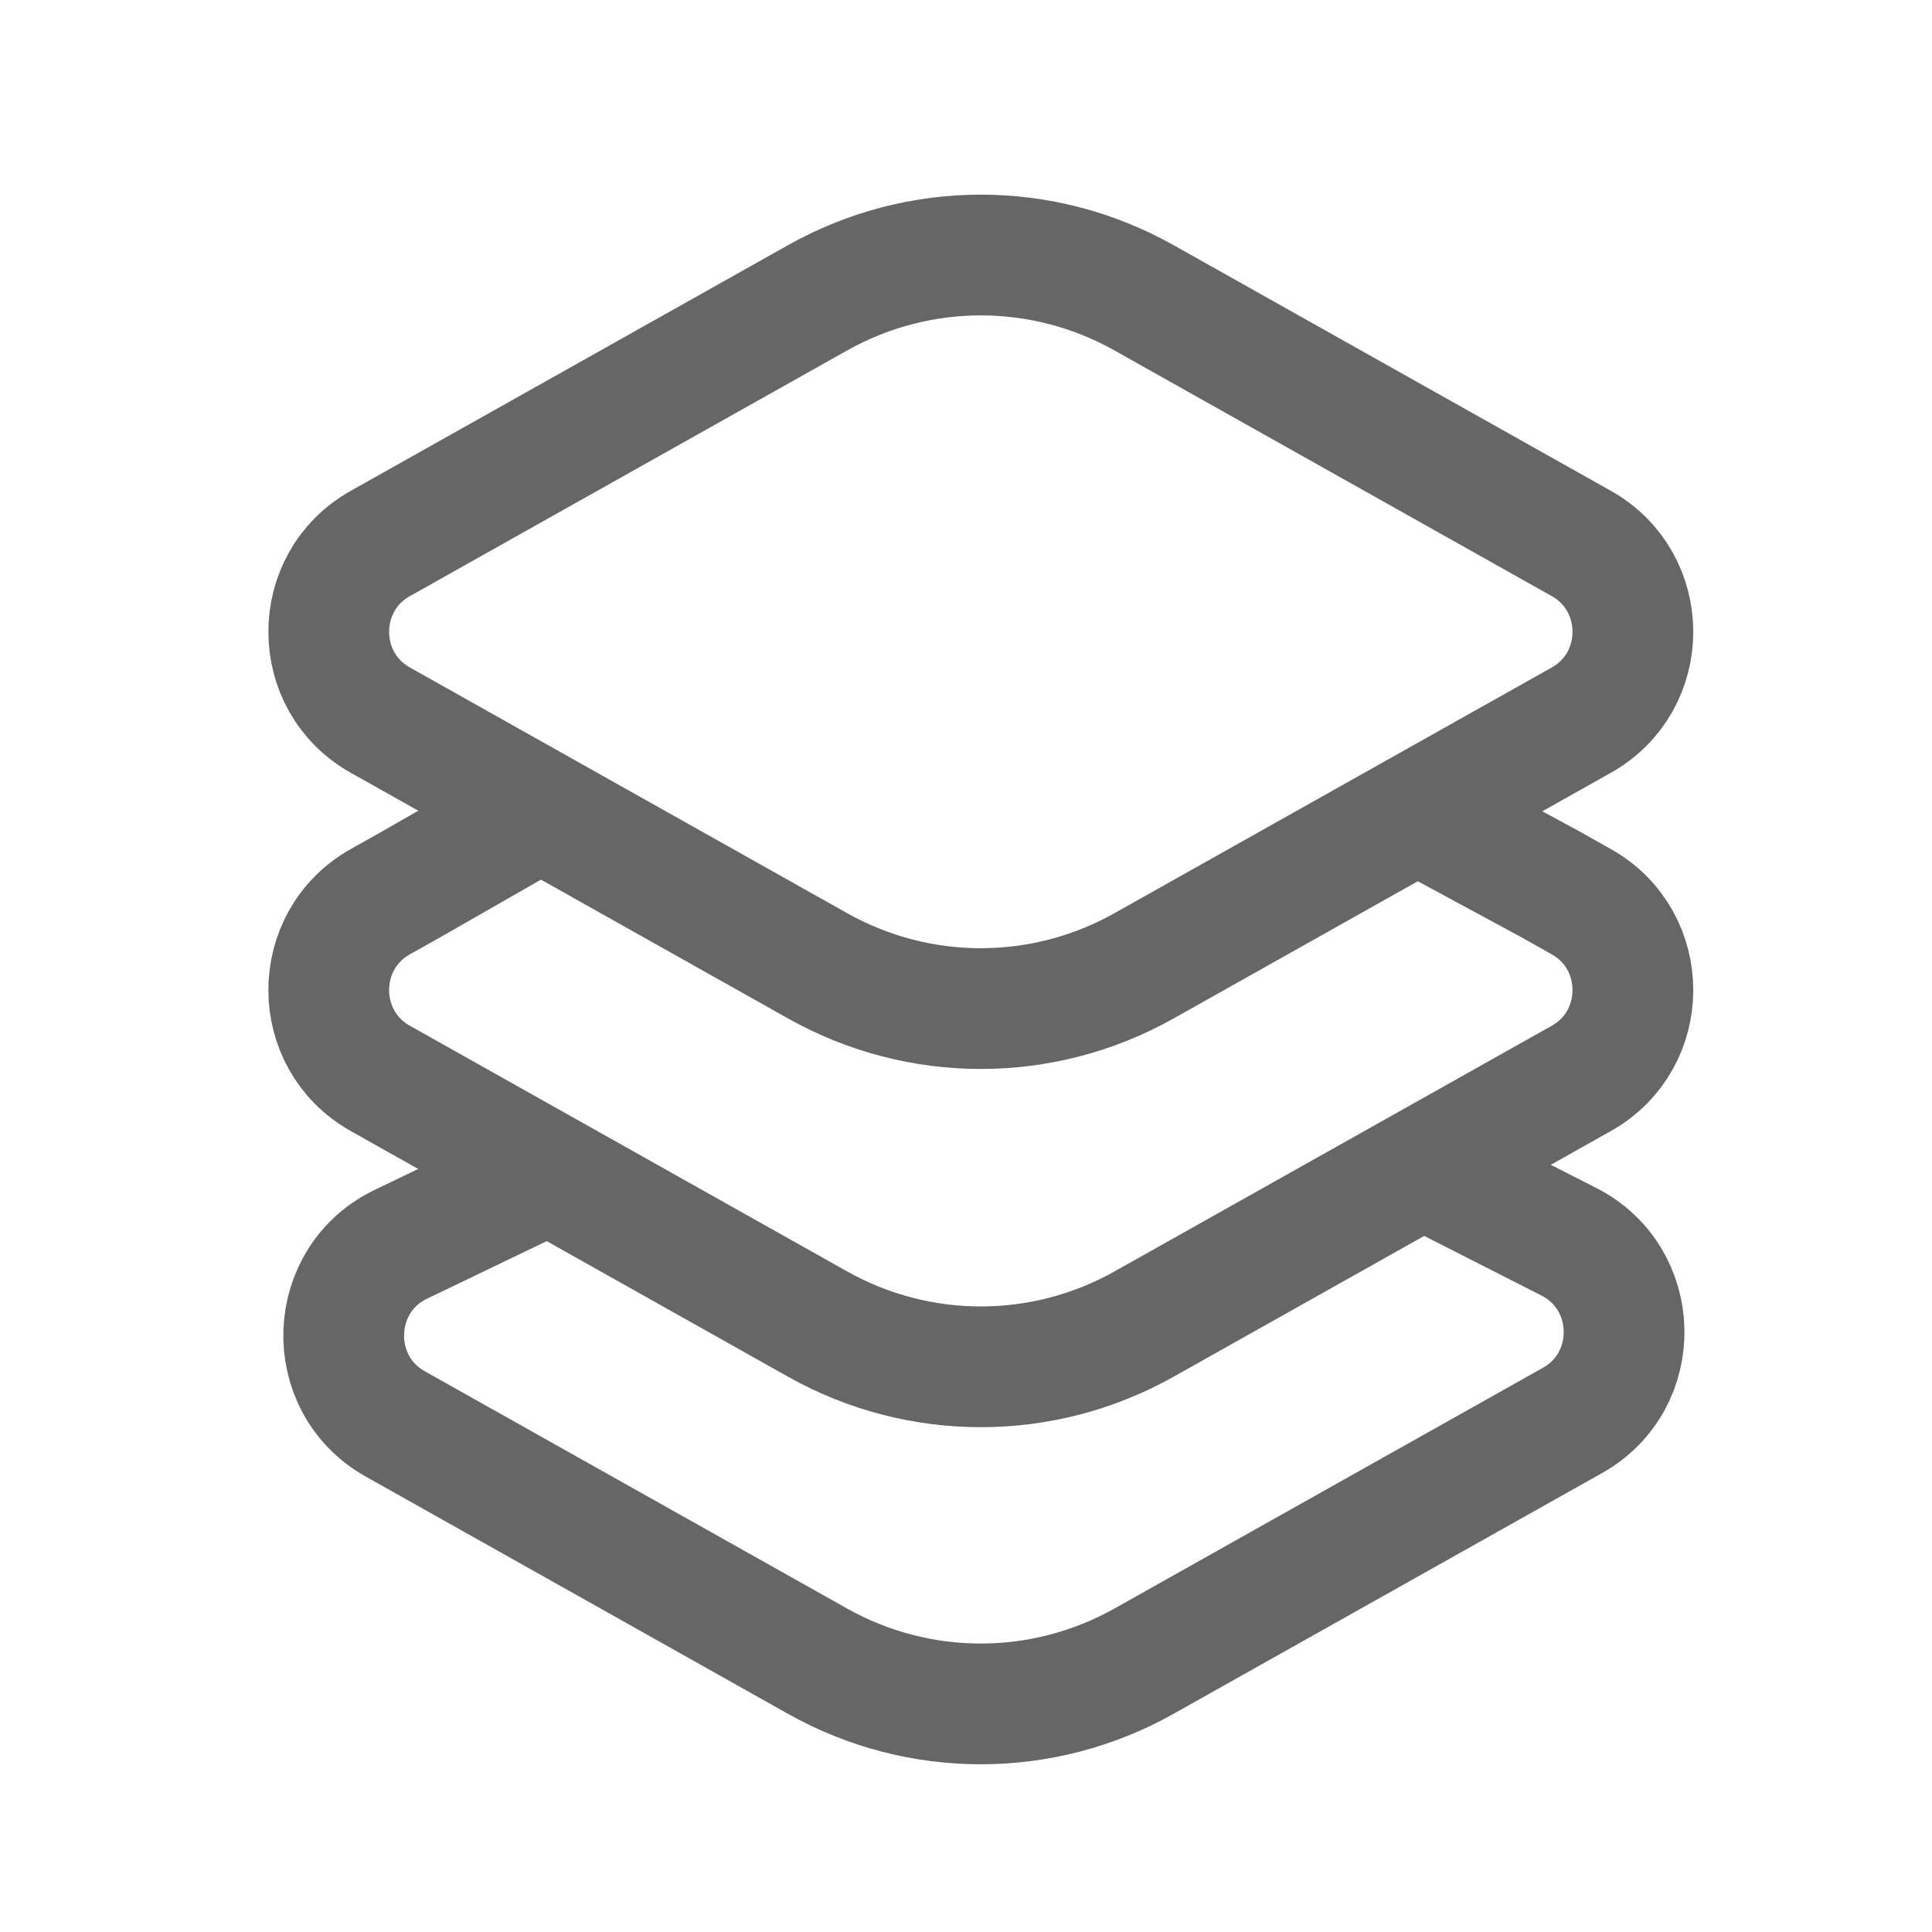
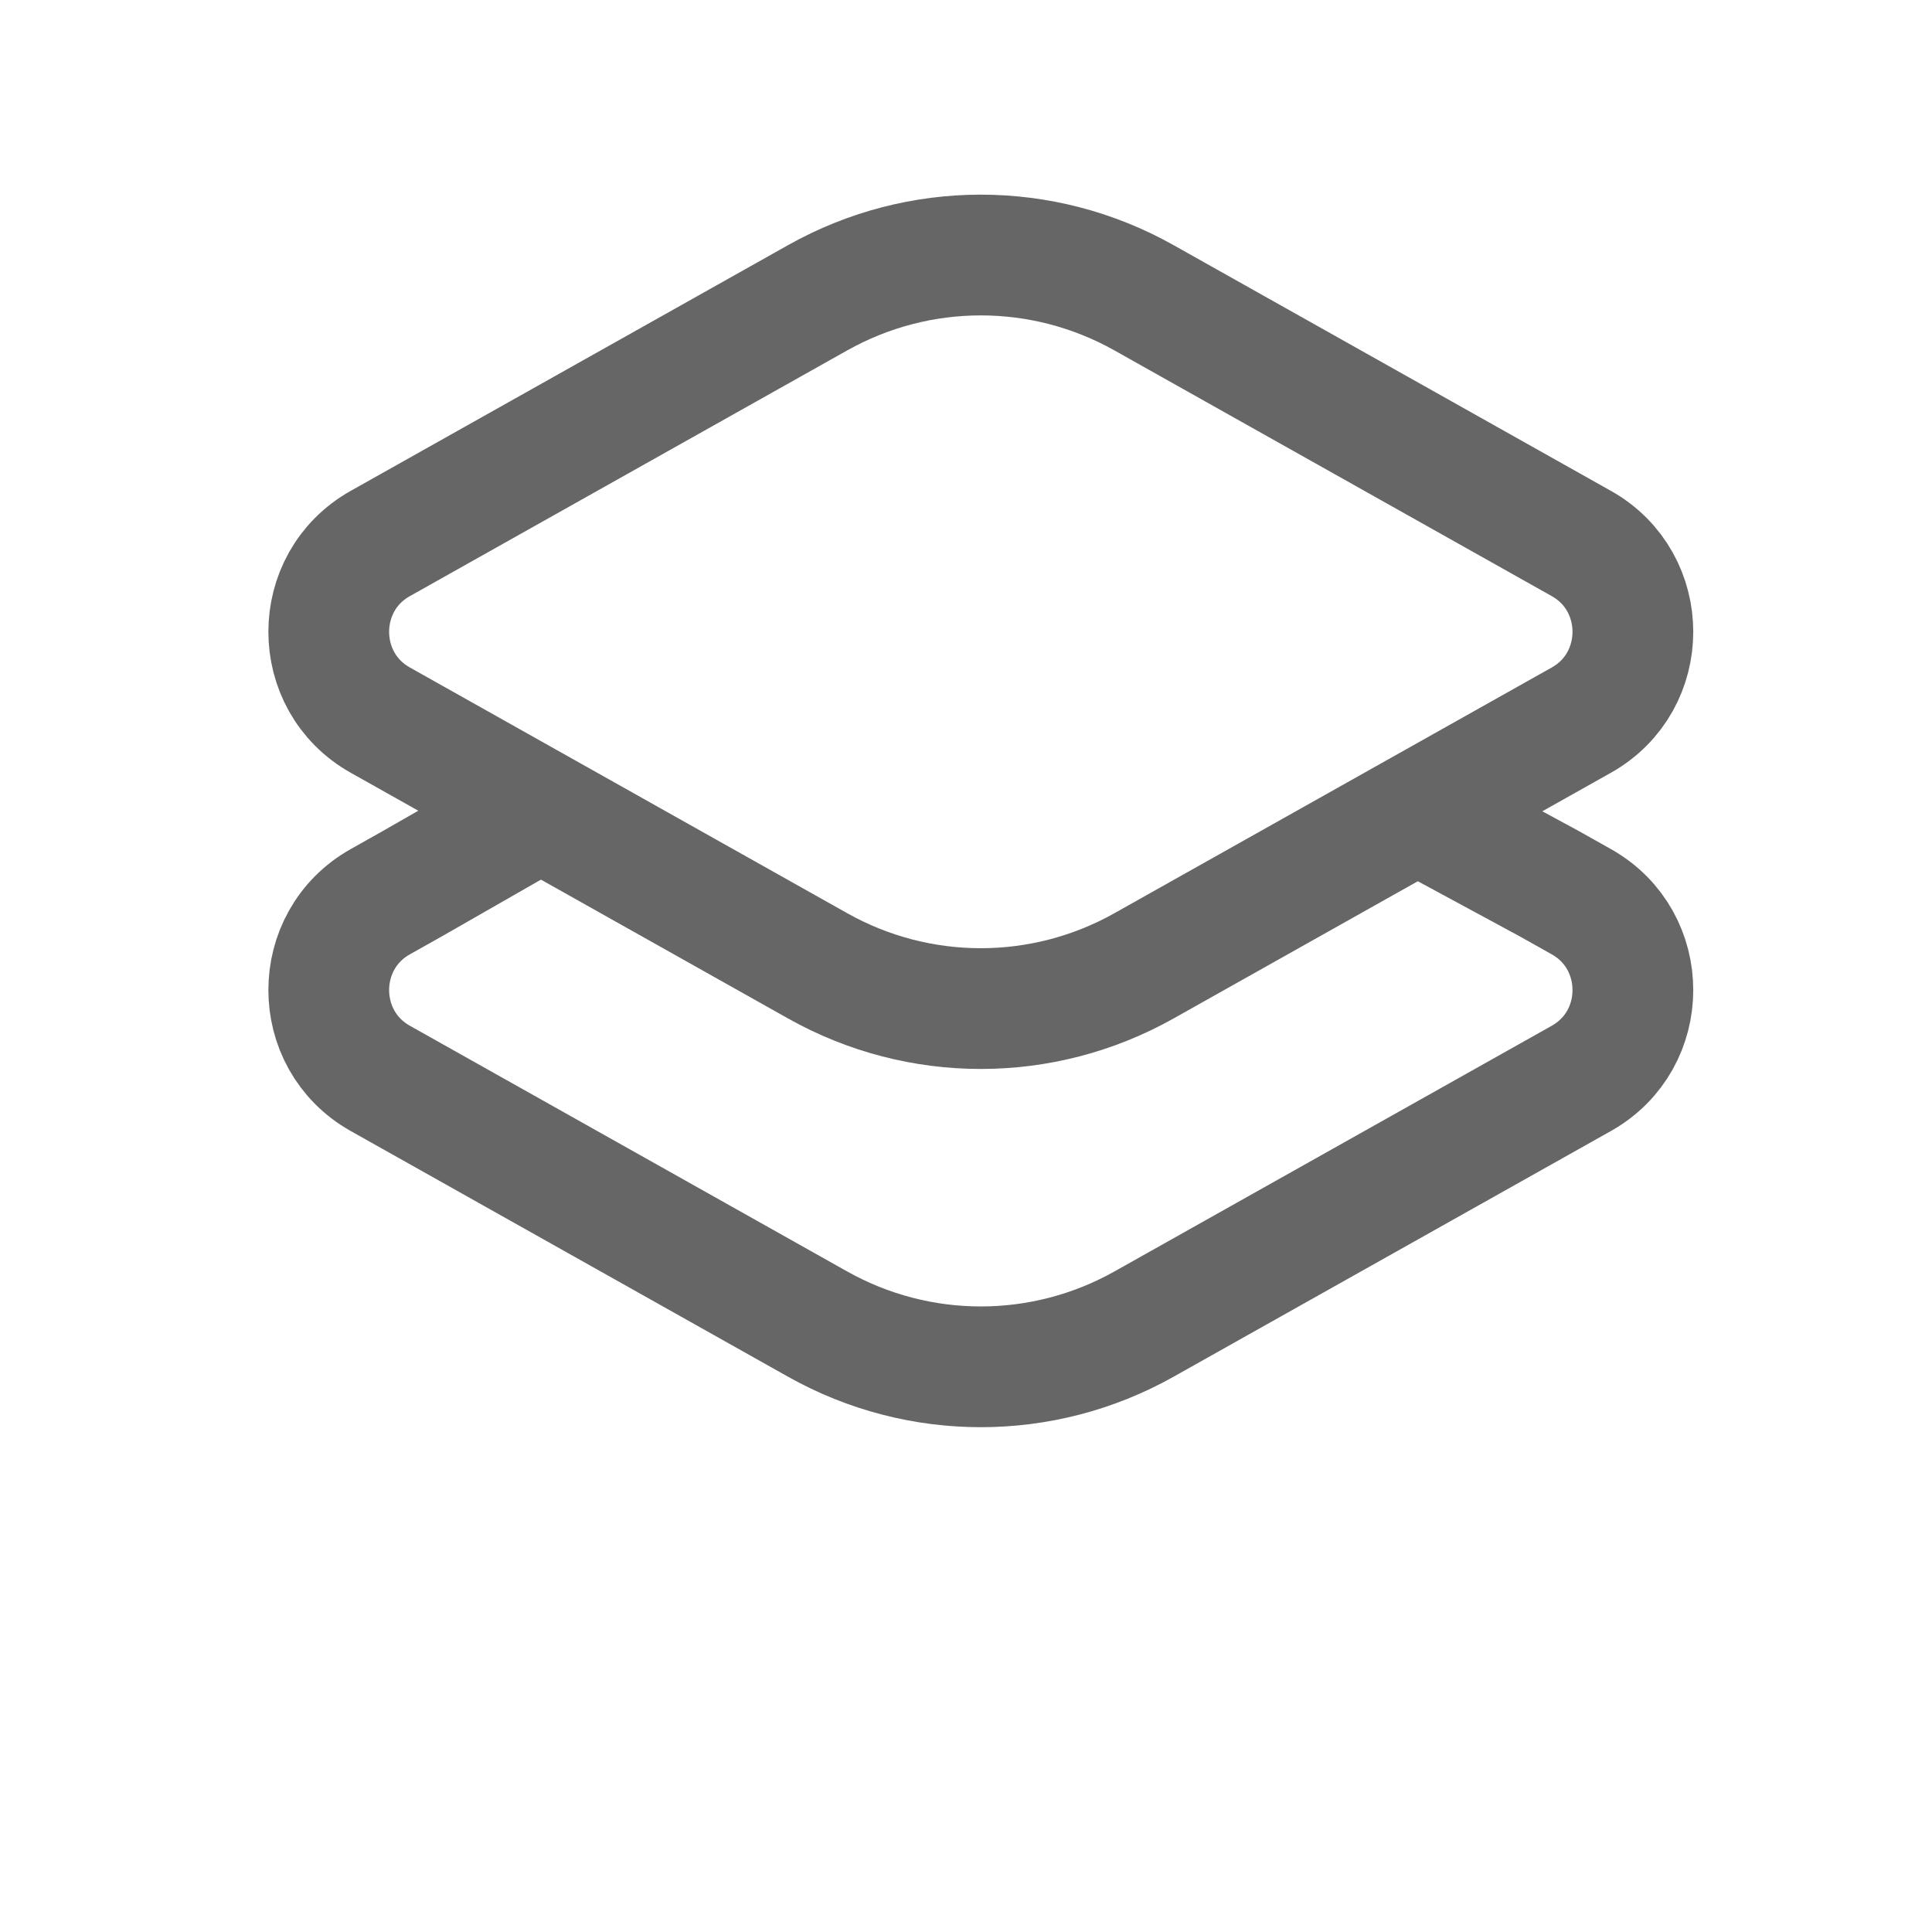
<svg xmlns="http://www.w3.org/2000/svg" width="48" height="48" viewBox="0 0 48 48" fill="none">
  <path d="M35.207 20.179L38.487 21.953L39.288 22.403C40.995 23.362 40.995 25.833 39.288 26.792L28.422 32.897C25.902 34.312 22.834 34.312 20.314 32.897L9.448 26.792C7.741 25.833 7.741 23.362 9.448 22.403L10.248 21.953L13.441 20.125" stroke="#666666" stroke-width="3" />
-   <path d="M35.347 29.004L38.97 30.847C40.763 31.75 40.821 34.305 39.07 35.289L28.421 41.272C25.901 42.687 22.832 42.687 20.312 41.272L9.819 35.376C8.038 34.375 8.136 31.763 9.987 30.901L13.637 29.145" stroke="#666666" stroke-width="3" />
  <path d="M20.314 7.398L9.448 13.503C7.741 14.461 7.741 16.933 9.448 17.891L20.314 23.996C22.834 25.412 25.902 25.412 28.422 23.996L39.288 17.891C40.995 16.933 40.995 14.461 39.288 13.503L28.422 7.398C25.902 5.982 22.834 5.982 20.314 7.398Z" stroke="#666666" stroke-width="3" />
</svg>